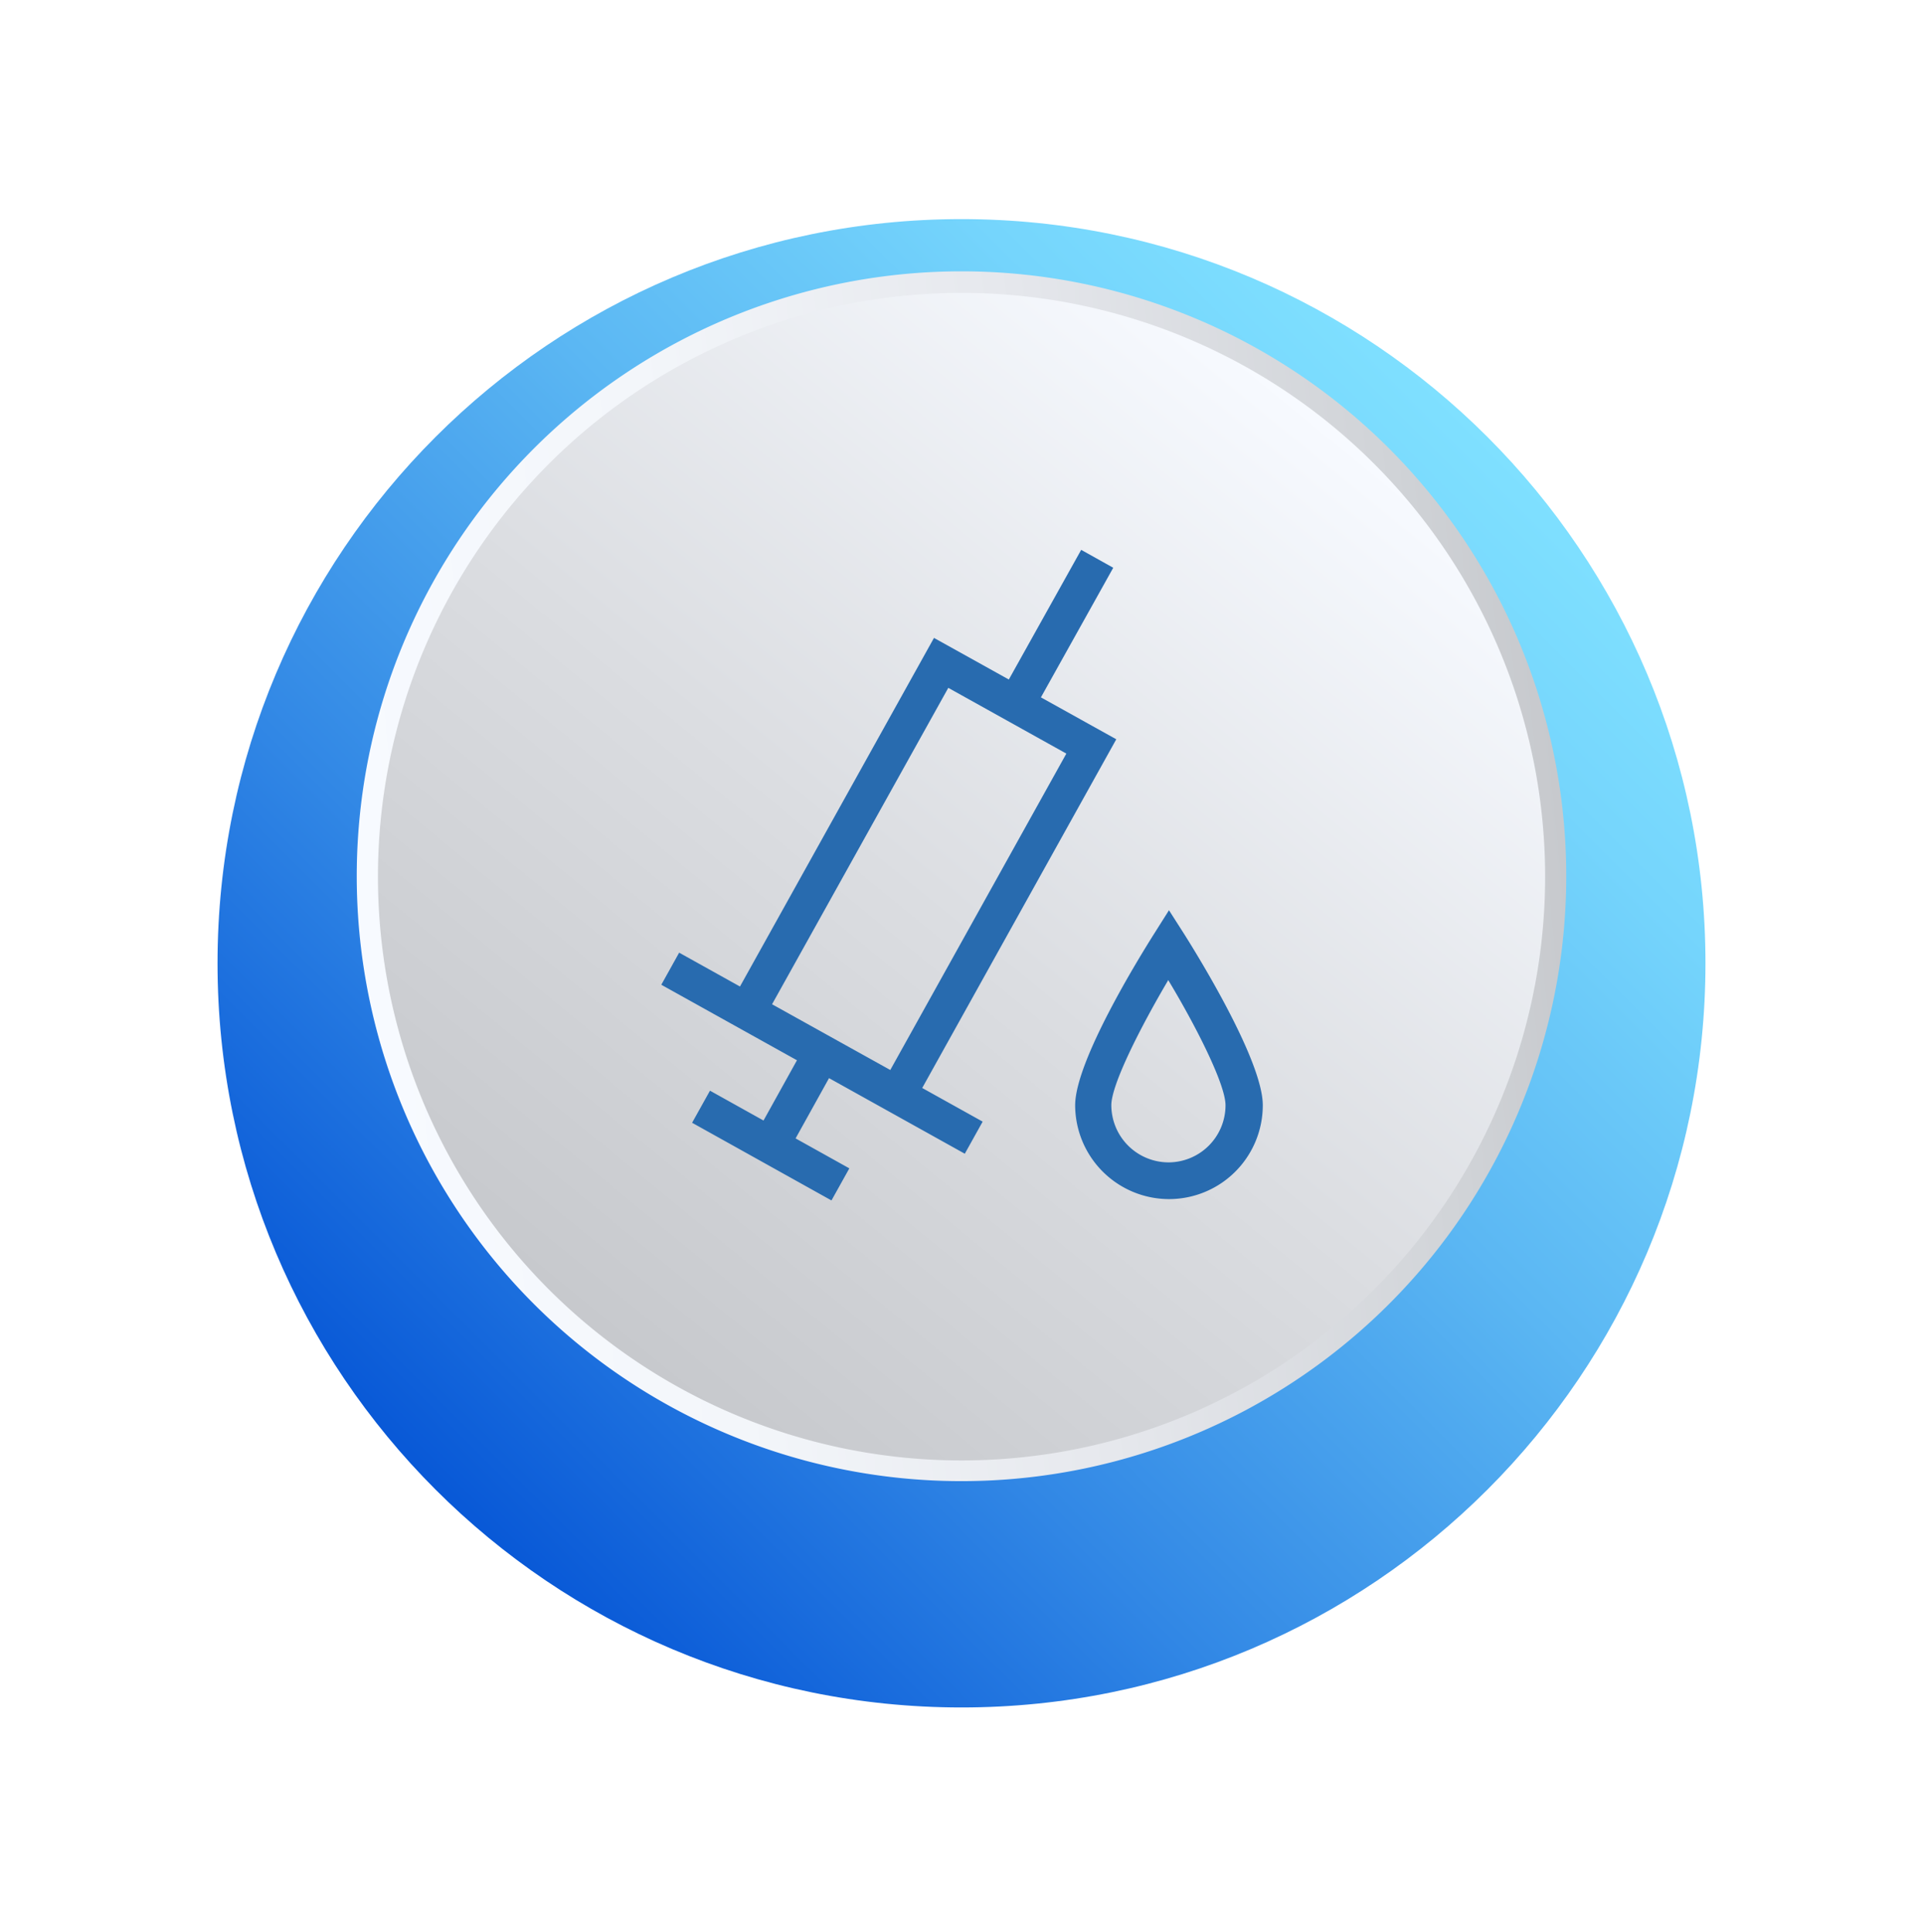
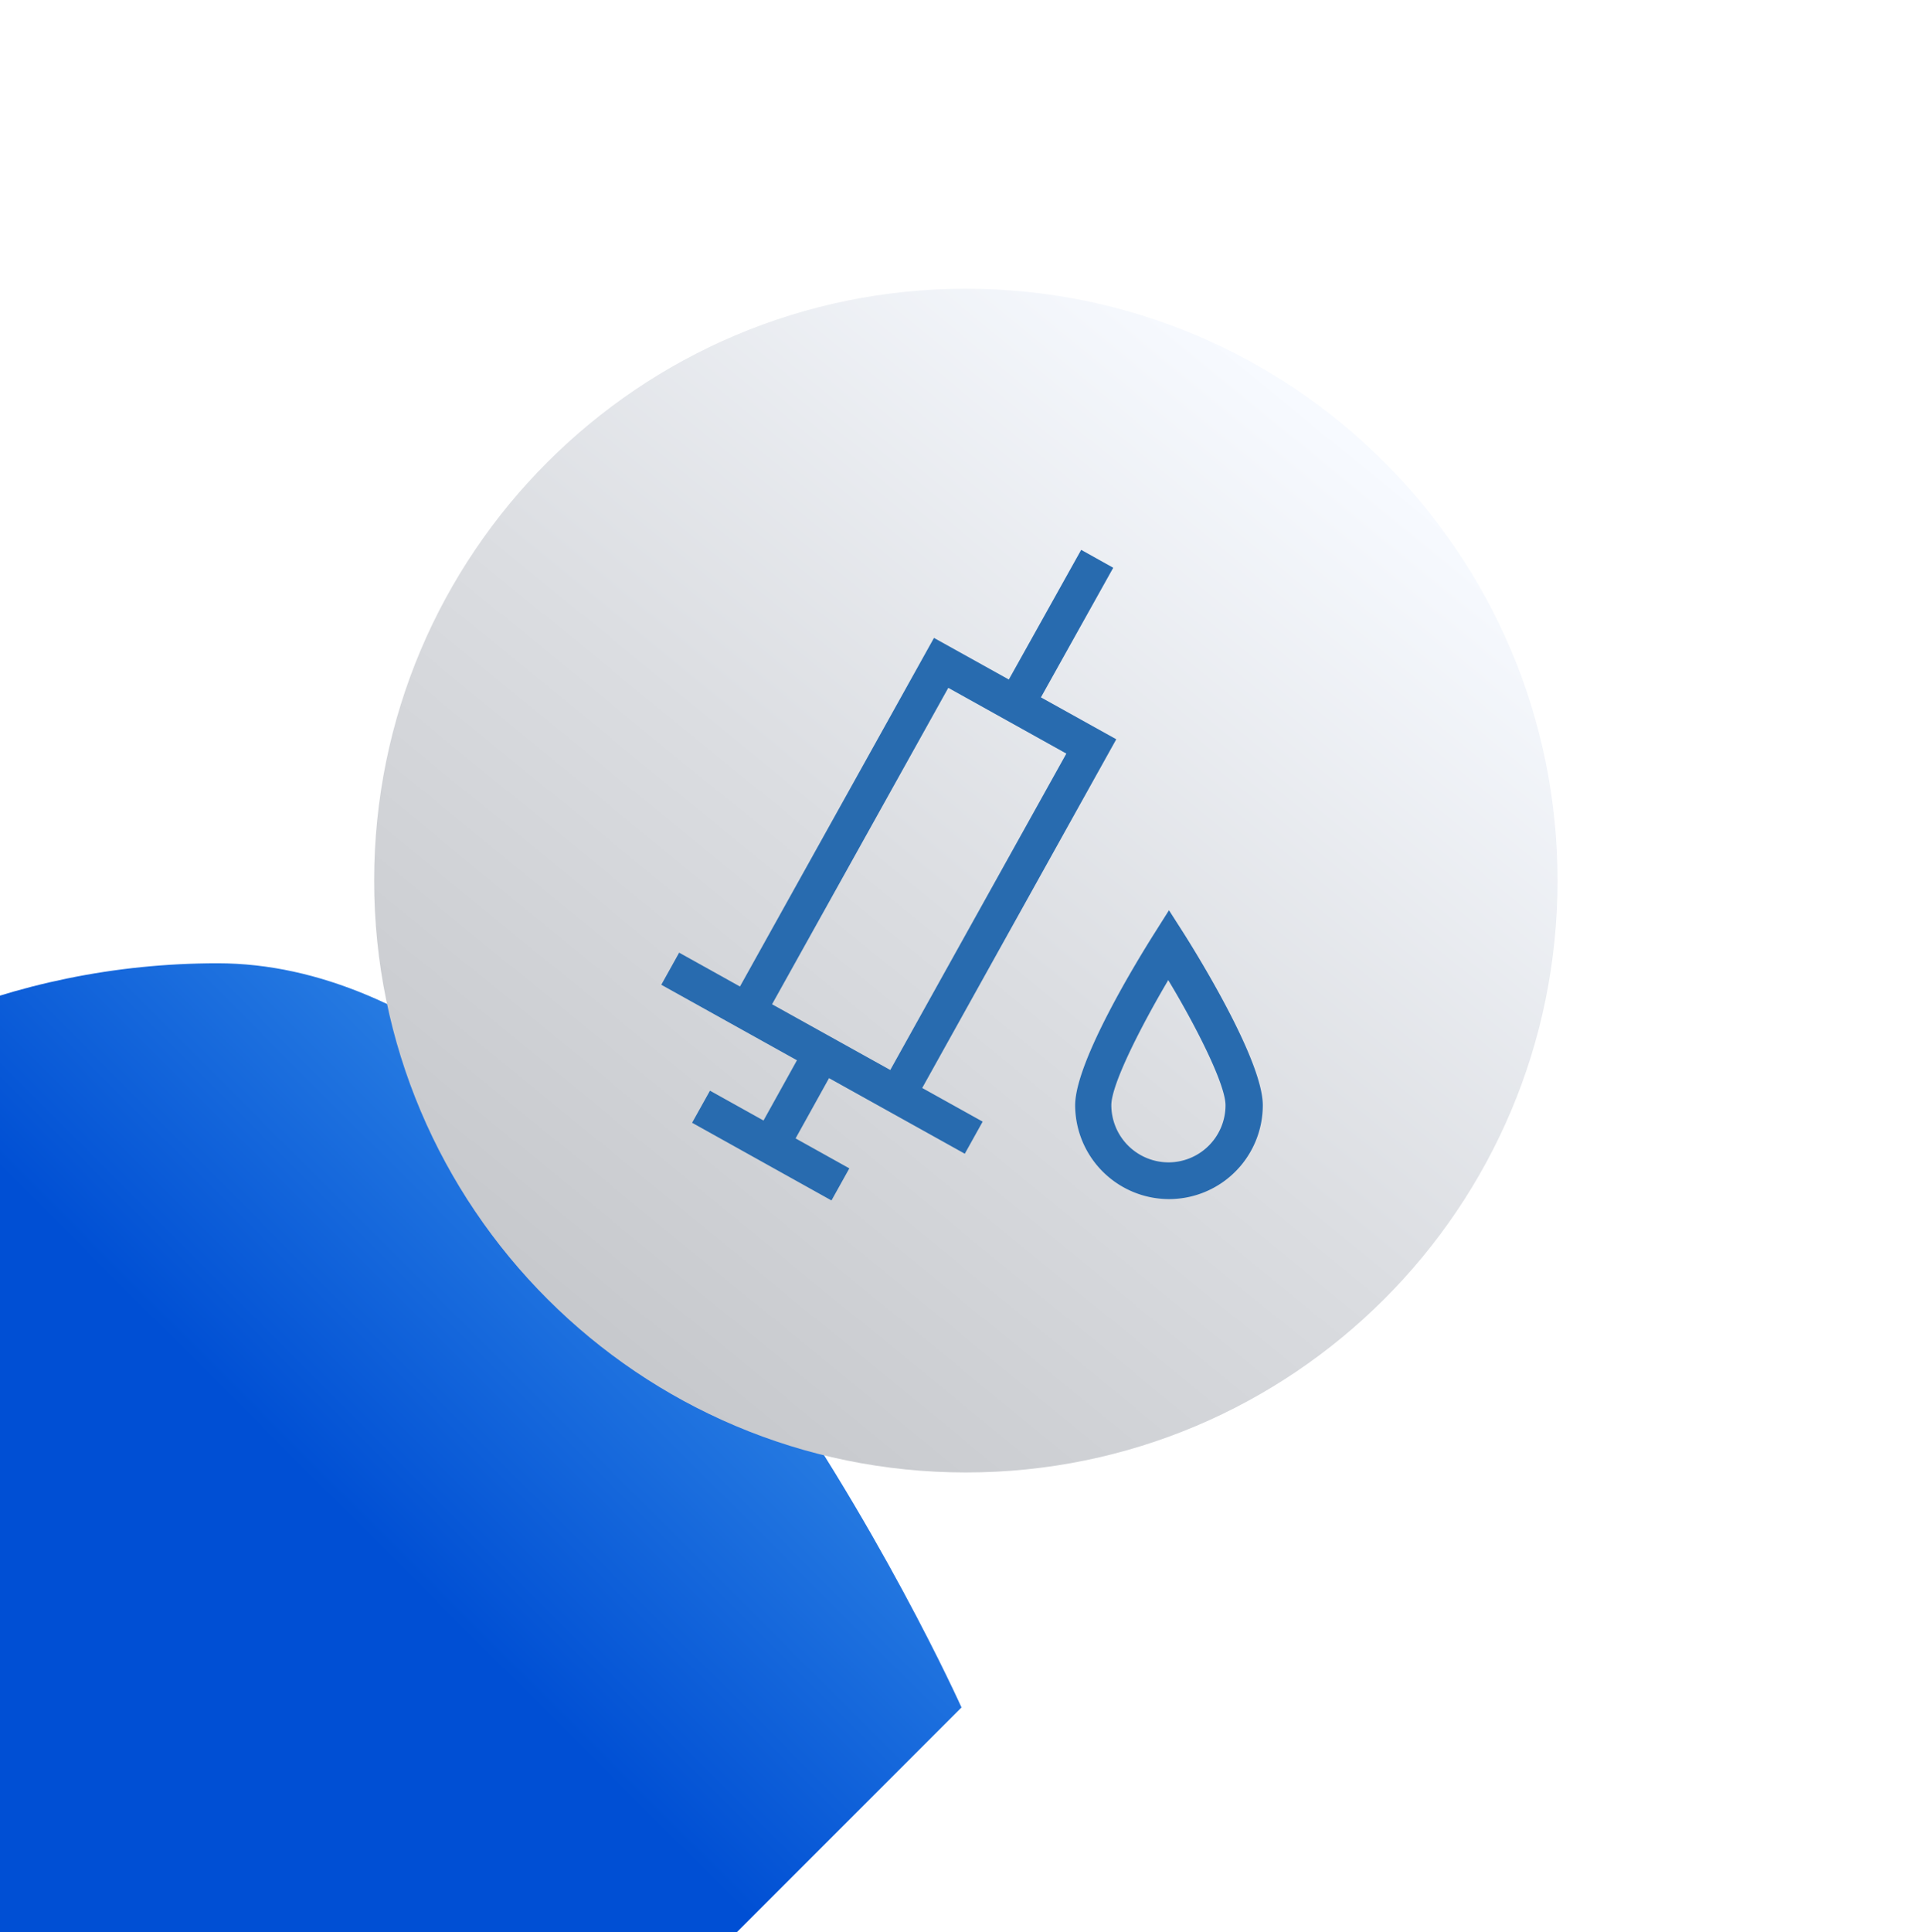
<svg xmlns="http://www.w3.org/2000/svg" width="221" height="222" fill="none">
  <g filter="url(#filter0_d)">
-     <path d="M110.5 186.174c47.22 0 85.5-38.28 85.5-85.5s-38.28-85.5-85.5-85.5-85.5 38.28-85.5 85.5 38.28 85.5 85.5 85.5z" fill="url(#paint0_linear)" />
+     <path d="M110.5 186.174s-38.28-85.5-85.5-85.5-85.5 38.28-85.5 85.5 38.28 85.5 85.5 85.5z" fill="url(#paint0_linear)" />
  </g>
  <path d="M111 169.174c37.555 0 68-30.445 68-68 0-37.556-30.445-68-68-68s-68 30.444-68 68c0 37.555 30.445 68 68 68z" fill="url(#paint1_linear)" />
-   <path d="M179.667 93.88a69.505 69.505 0 01-36.411 68.09 69.508 69.508 0 01-76.843-7.569 69.5 69.5 0 11113.254-60.52zM43.765 107.352a67.07 67.07 0 0047.319 57.568 67.065 67.065 0 0086.169-57.666 67.068 67.068 0 10-133.488.098z" fill="url(#paint2_linear)" />
  <path fill-rule="evenodd" clip-rule="evenodd" d="M124.255 63.174l-8.316 14.898-8.601-4.781-22.297 40.052-6.989-3.889L76 113.141l15.59 8.677-3.843 6.922-6.152-3.429-2.055 3.686 16.016 8.925 2.054-3.686-6.177-3.442 3.844-6.924 15.602 8.684 2.053-3.687-6.947-3.866 22.303-40.064-8.661-4.815 8.312-14.891-3.684-2.057zm-21.939 59.761l-13.587-7.553 20.254-36.353 13.567 7.554-20.234 36.352zm24.388 11.646a10.8 10.8 0 007.576 3.186 10.773 10.773 0 0010.018-6.64c.546-1.313.827-2.72.827-4.141 0-5.127-7.49-17.216-8.988-19.6l-1.793-2.806-1.773 2.806c-1.498 2.384-9.009 14.473-9.009 19.6a10.805 10.805 0 003.142 7.595zm1.015-7.595c0-2.405 3.418-9.093 6.561-14.41v.063c3.165 5.254 6.562 11.942 6.562 14.347a6.562 6.562 0 01-6.562 6.562 6.585 6.585 0 01-6.561-6.562z" fill="#286BAF" />
  <defs>
    <linearGradient id="paint0_linear" x1="42.269" y1="166.806" x2="169.883" y2="39.192" gradientUnits="userSpaceOnUse">
      <stop stop-color="#004FD4" />
      <stop offset=".32" stop-color="#3187E5" />
      <stop offset=".63" stop-color="#5BB7F3" />
      <stop offset=".87" stop-color="#75D5FC" />
      <stop offset="1" stop-color="#7FE0FF" />
    </linearGradient>
    <linearGradient id="paint1_linear" x1="67.699" y1="155.87" x2="154.26" y2="50.05" gradientUnits="userSpaceOnUse">
      <stop stop-color="#C6C8CC" />
      <stop offset=".47" stop-color="#DBDDE1" />
      <stop offset="1" stop-color="#F7FAFF" />
    </linearGradient>
    <linearGradient id="paint2_linear" x1="180.966" y1="93.639" x2="42.008" y2="107.535" gradientUnits="userSpaceOnUse">
      <stop stop-color="#C6C8CC" />
      <stop offset=".12" stop-color="#D0D3D7" />
      <stop offset=".43" stop-color="#E6E8ED" />
      <stop offset=".73" stop-color="#F3F6FA" />
      <stop offset="1" stop-color="#F7FAFF" />
    </linearGradient>
    <filter id="filter0_d" x="0" y=".174" width="221" height="221" filterUnits="userSpaceOnUse" color-interpolation-filters="sRGB">
      <feFlood flood-opacity="0" result="BackgroundImageFix" />
      <feColorMatrix in="SourceAlpha" values="0 0 0 0 0 0 0 0 0 0 0 0 0 0 0 0 0 0 127 0" result="hardAlpha" />
      <feOffset dy="10" />
      <feGaussianBlur stdDeviation="12.5" />
      <feComposite in2="hardAlpha" operator="out" />
      <feColorMatrix values="0 0 0 0 0 0 0 0 0 0 0 0 0 0 0 0 0 0 0.15 0" />
      <feBlend in2="BackgroundImageFix" result="effect1_dropShadow" />
      <feBlend in="SourceGraphic" in2="effect1_dropShadow" result="shape" />
    </filter>
  </defs>
</svg>